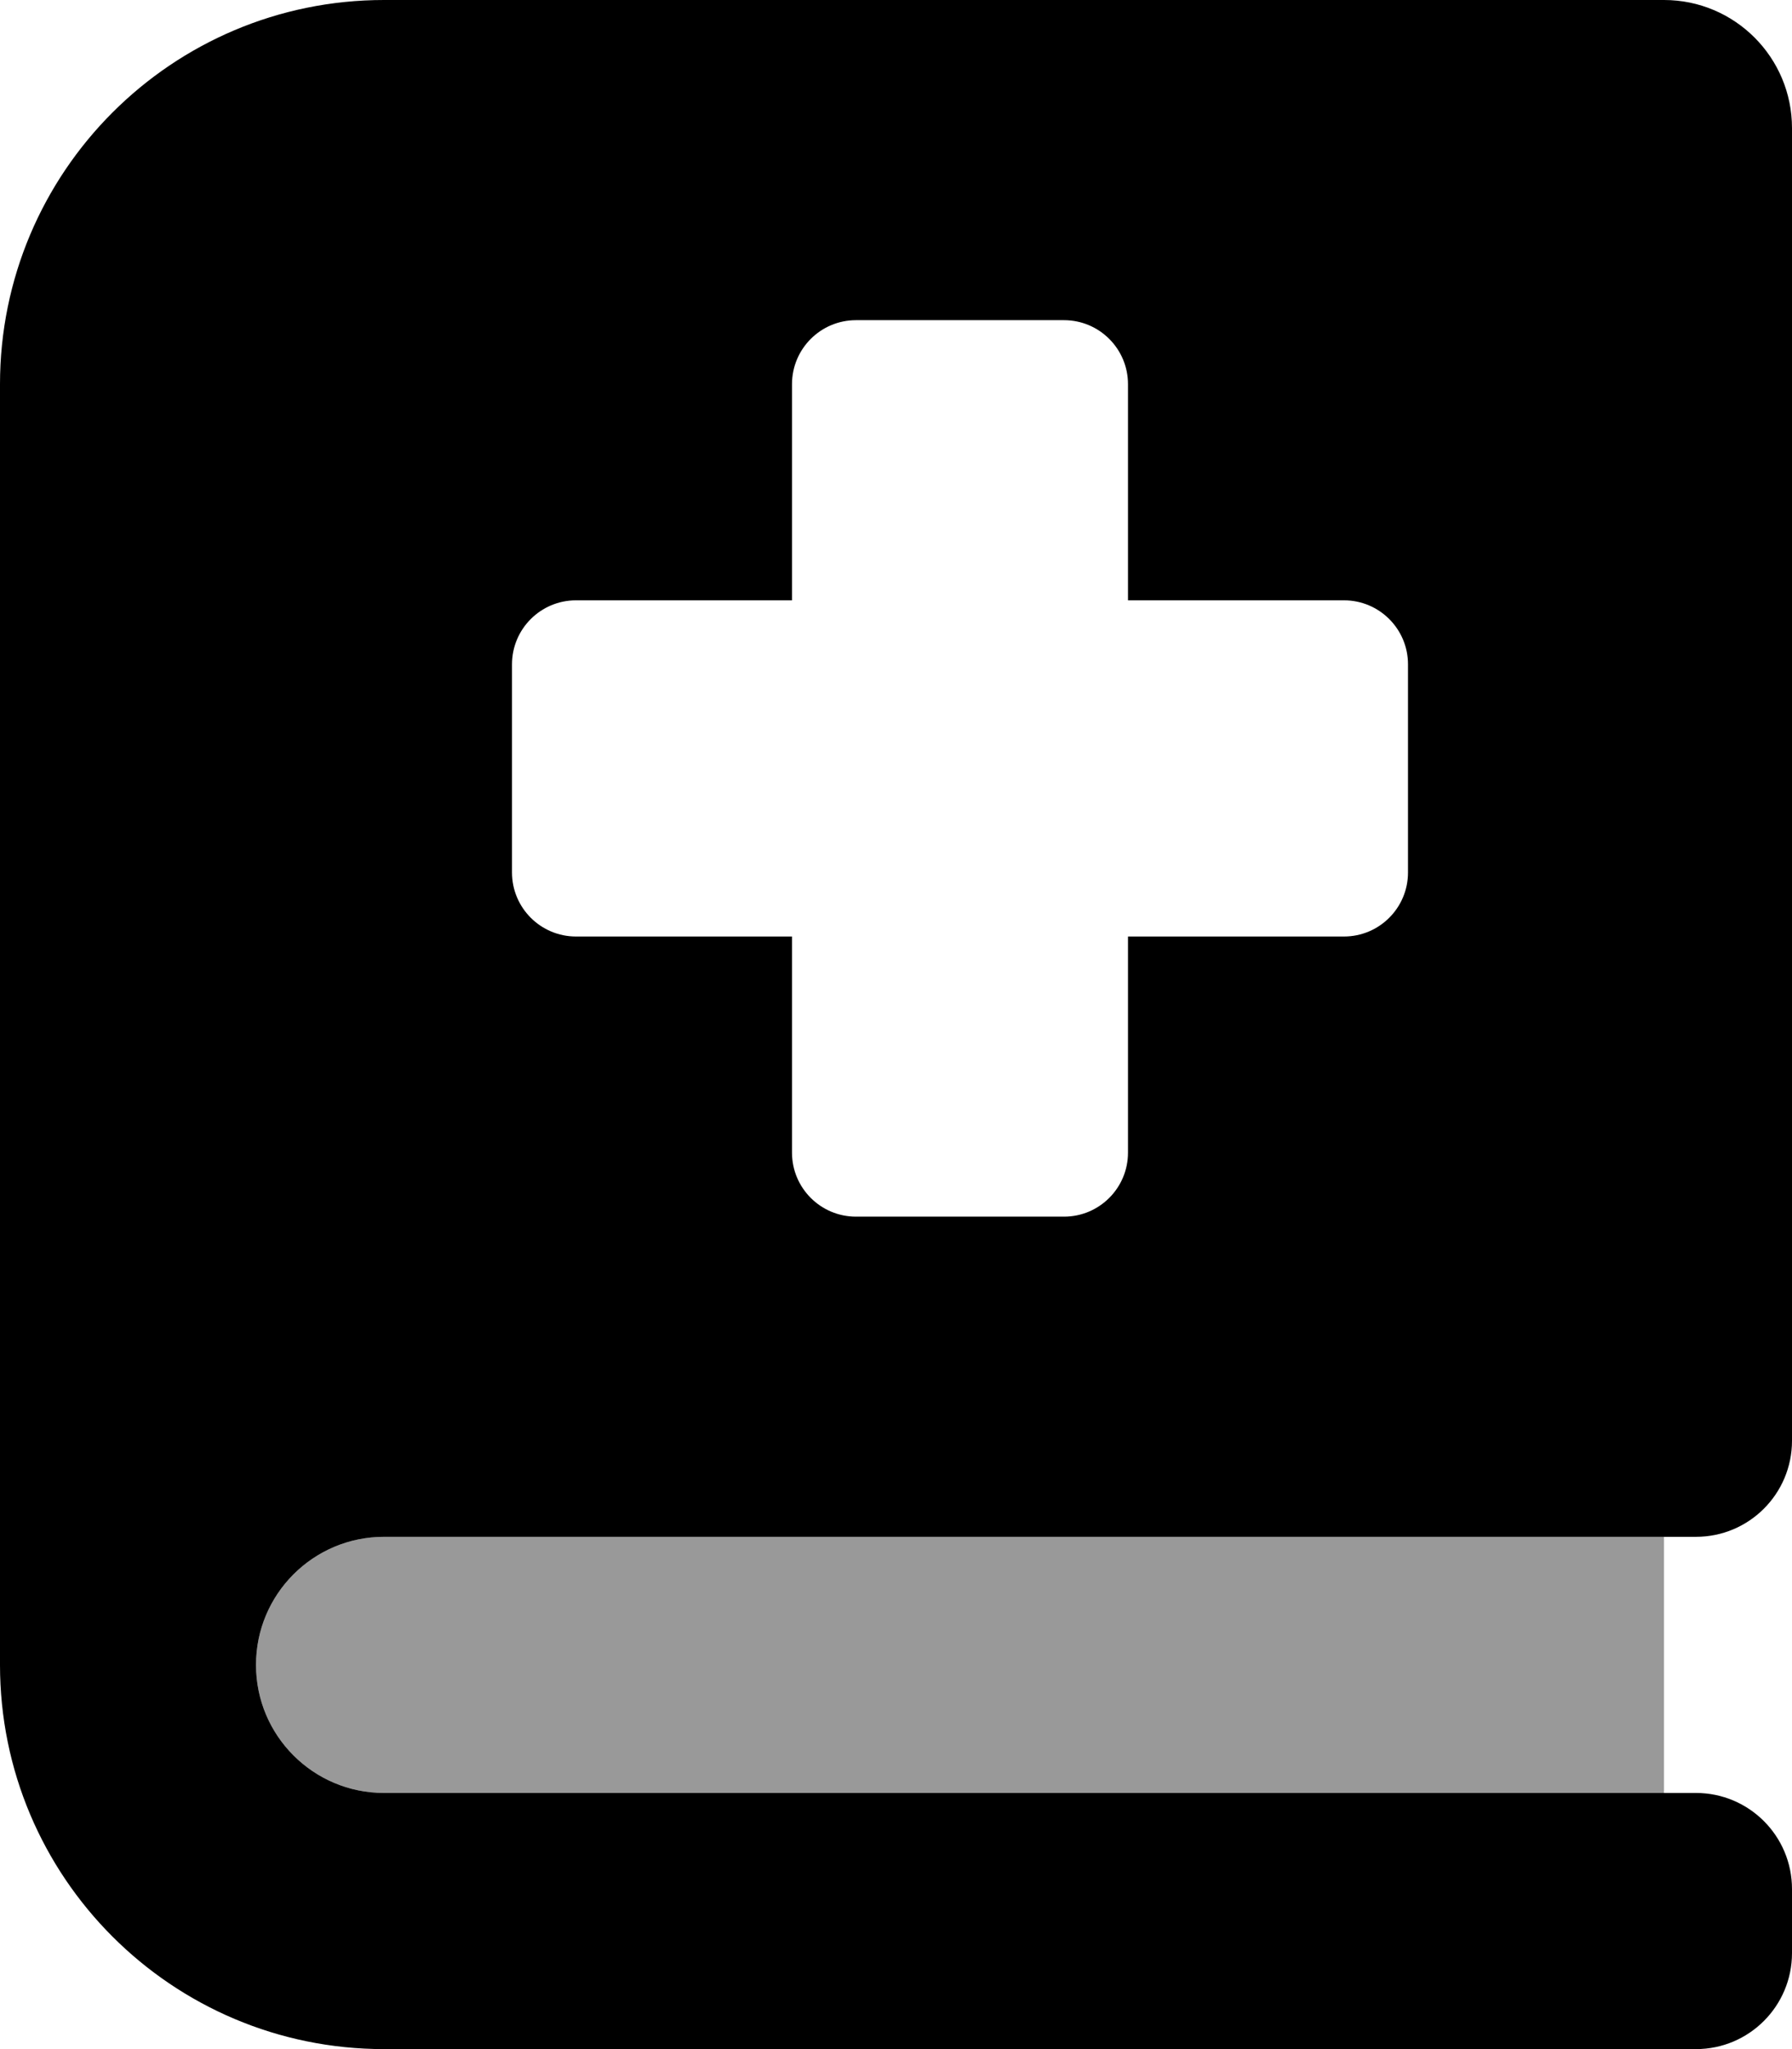
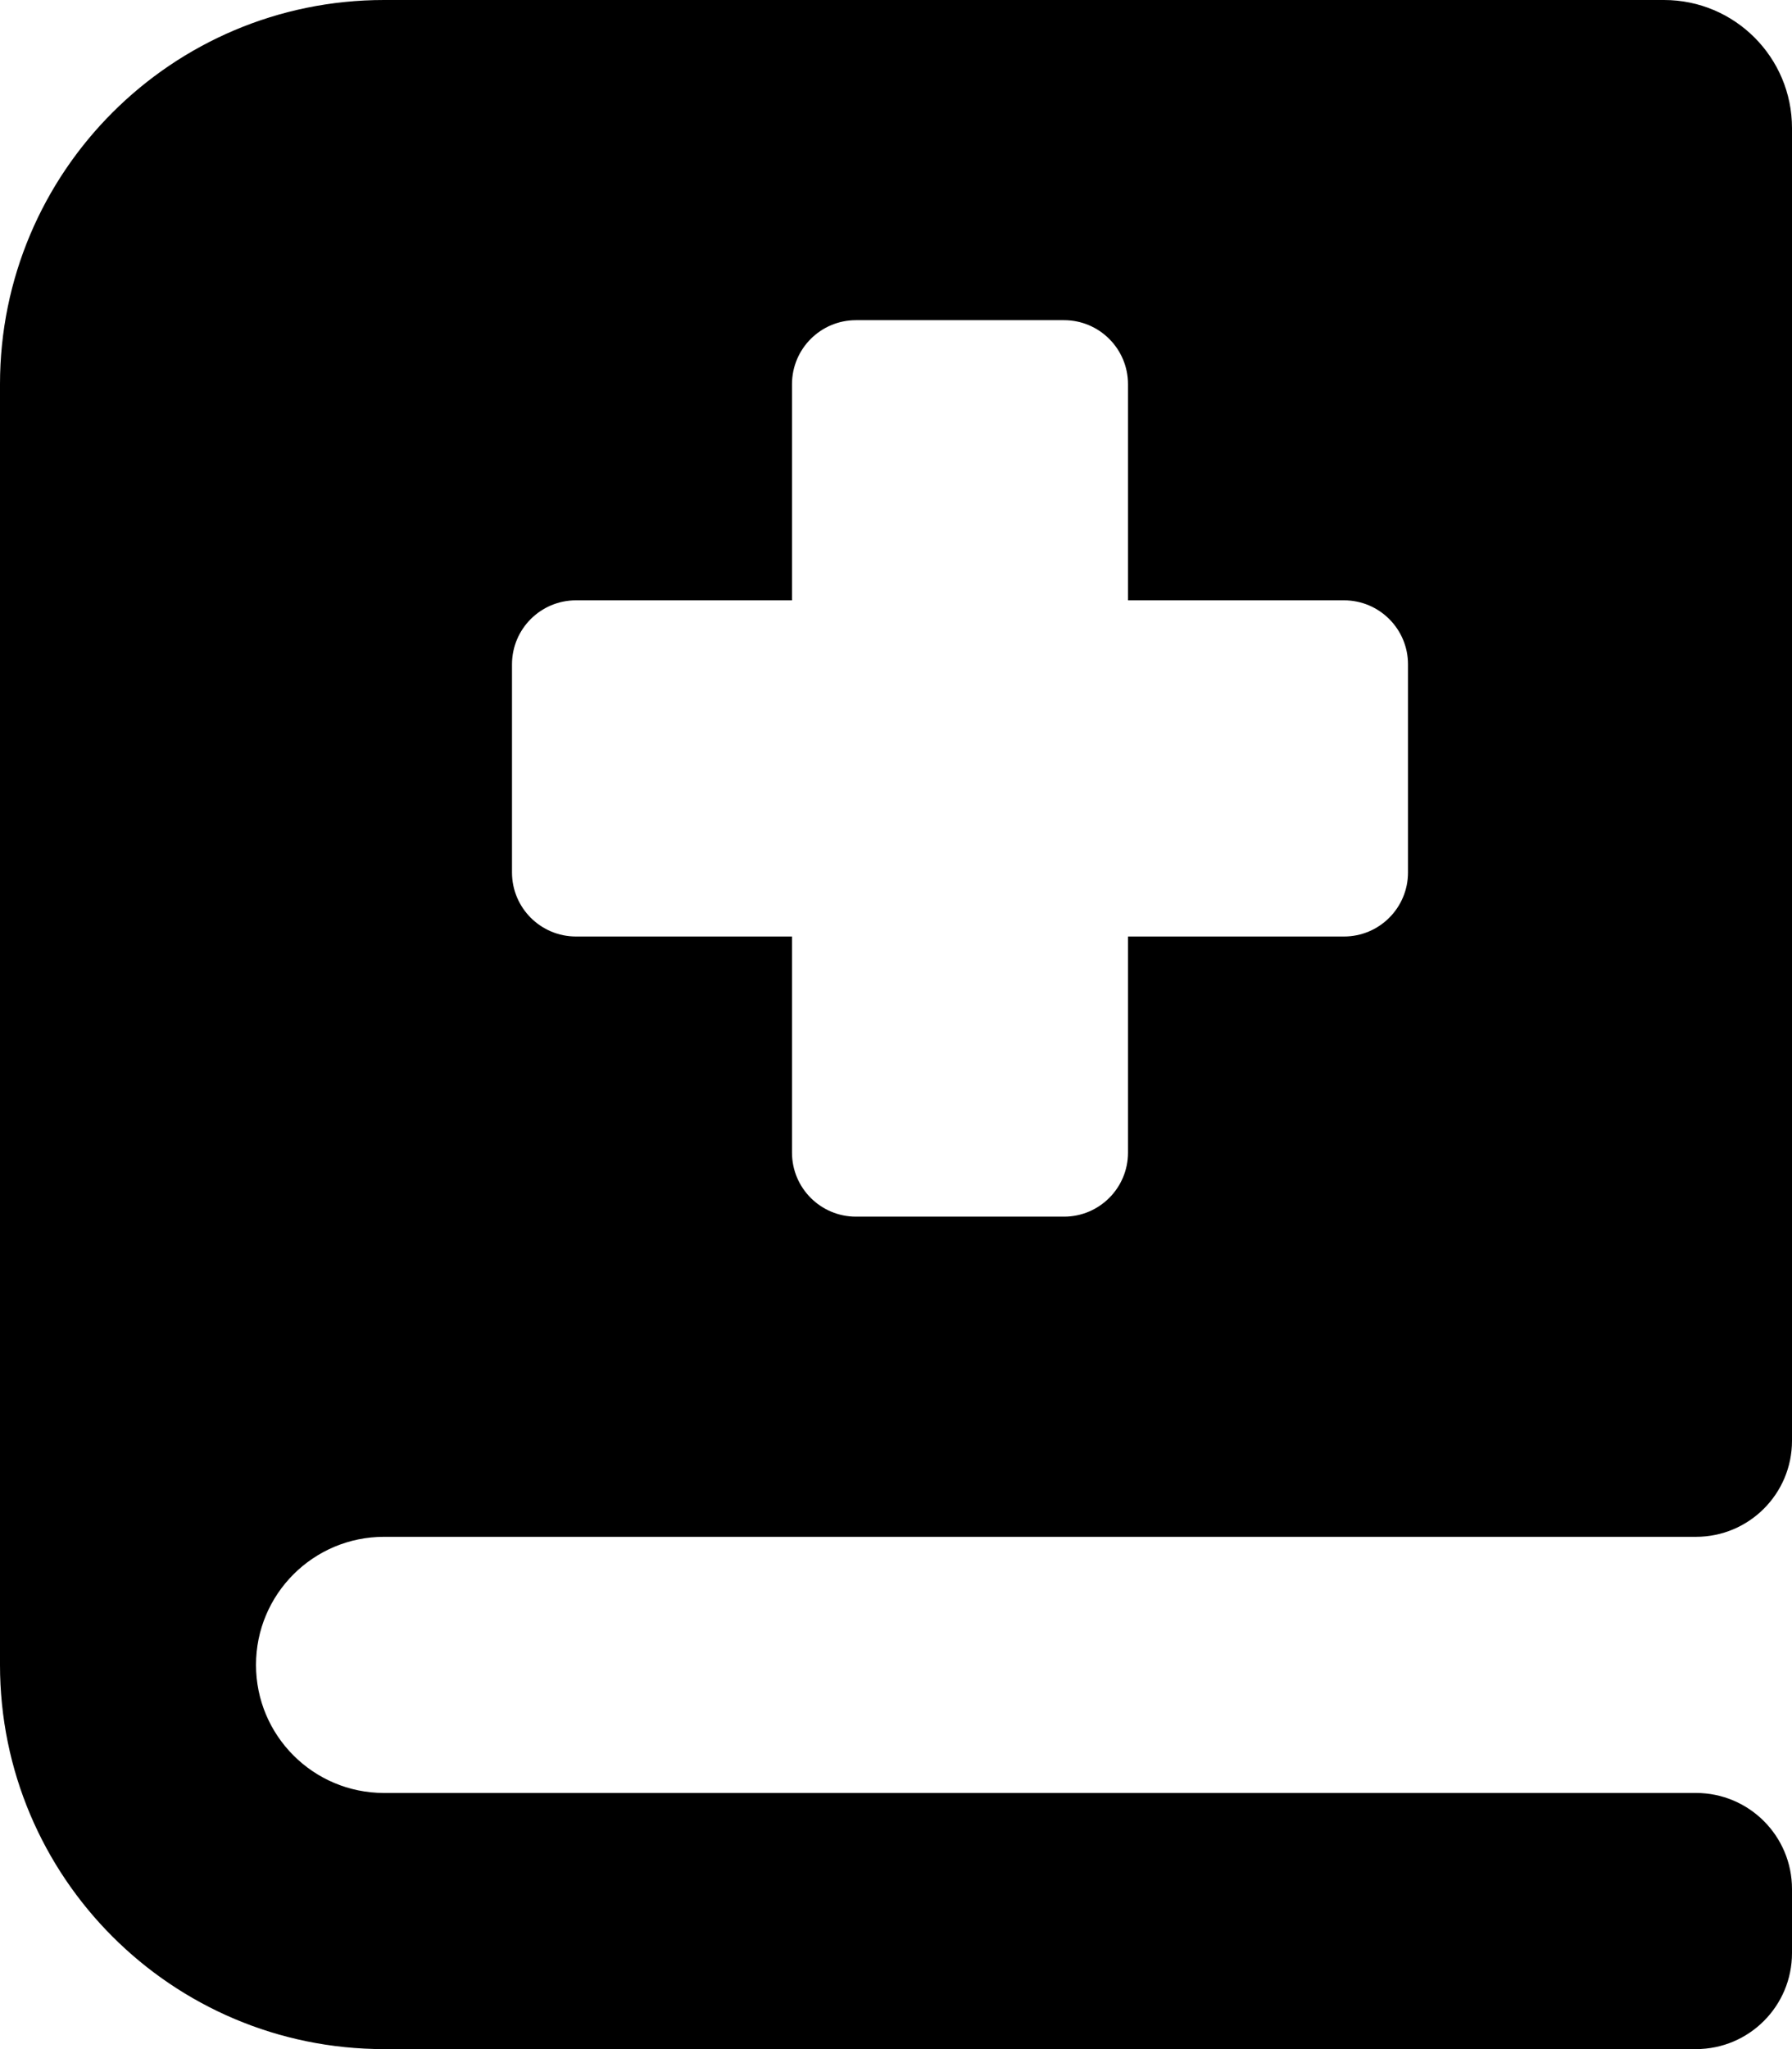
<svg xmlns="http://www.w3.org/2000/svg" viewBox="0 0 448 512">
  <defs>
    <style>.fa-secondary{opacity:.4}</style>
  </defs>
-   <path d="M416 384V448H96C78.326 448 64 433.672 64 416C64 398.326 78.326 384 96 384H416Z" class="fa-secondary" />
  <path d="M96 384H424C437.254 384 448 373.254 448 360V32C448 14.326 433.674 0 416 0H96C42.98 0 0 42.98 0 96V416C0 469.02 42.98 512 96 512H424C437.254 512 448 501.254 448 488V472C448 458.744 437.254 448 424 448H96C78.326 448 64 433.672 64 416C64 398.326 78.326 384 96 384ZM128 166C128 157.162 135.164 150 144 150H198V96C198 87.162 205.164 80 214 80H266C274.836 80 282 87.162 282 96V150H336C344.836 150 352 157.162 352 166V218C352 226.836 344.836 234 336 234H282V288C282 296.836 274.836 304 266 304H214C205.164 304 198 296.836 198 288V234H144C135.164 234 128 226.836 128 218V166Z" class="fa-primary" />
</svg>